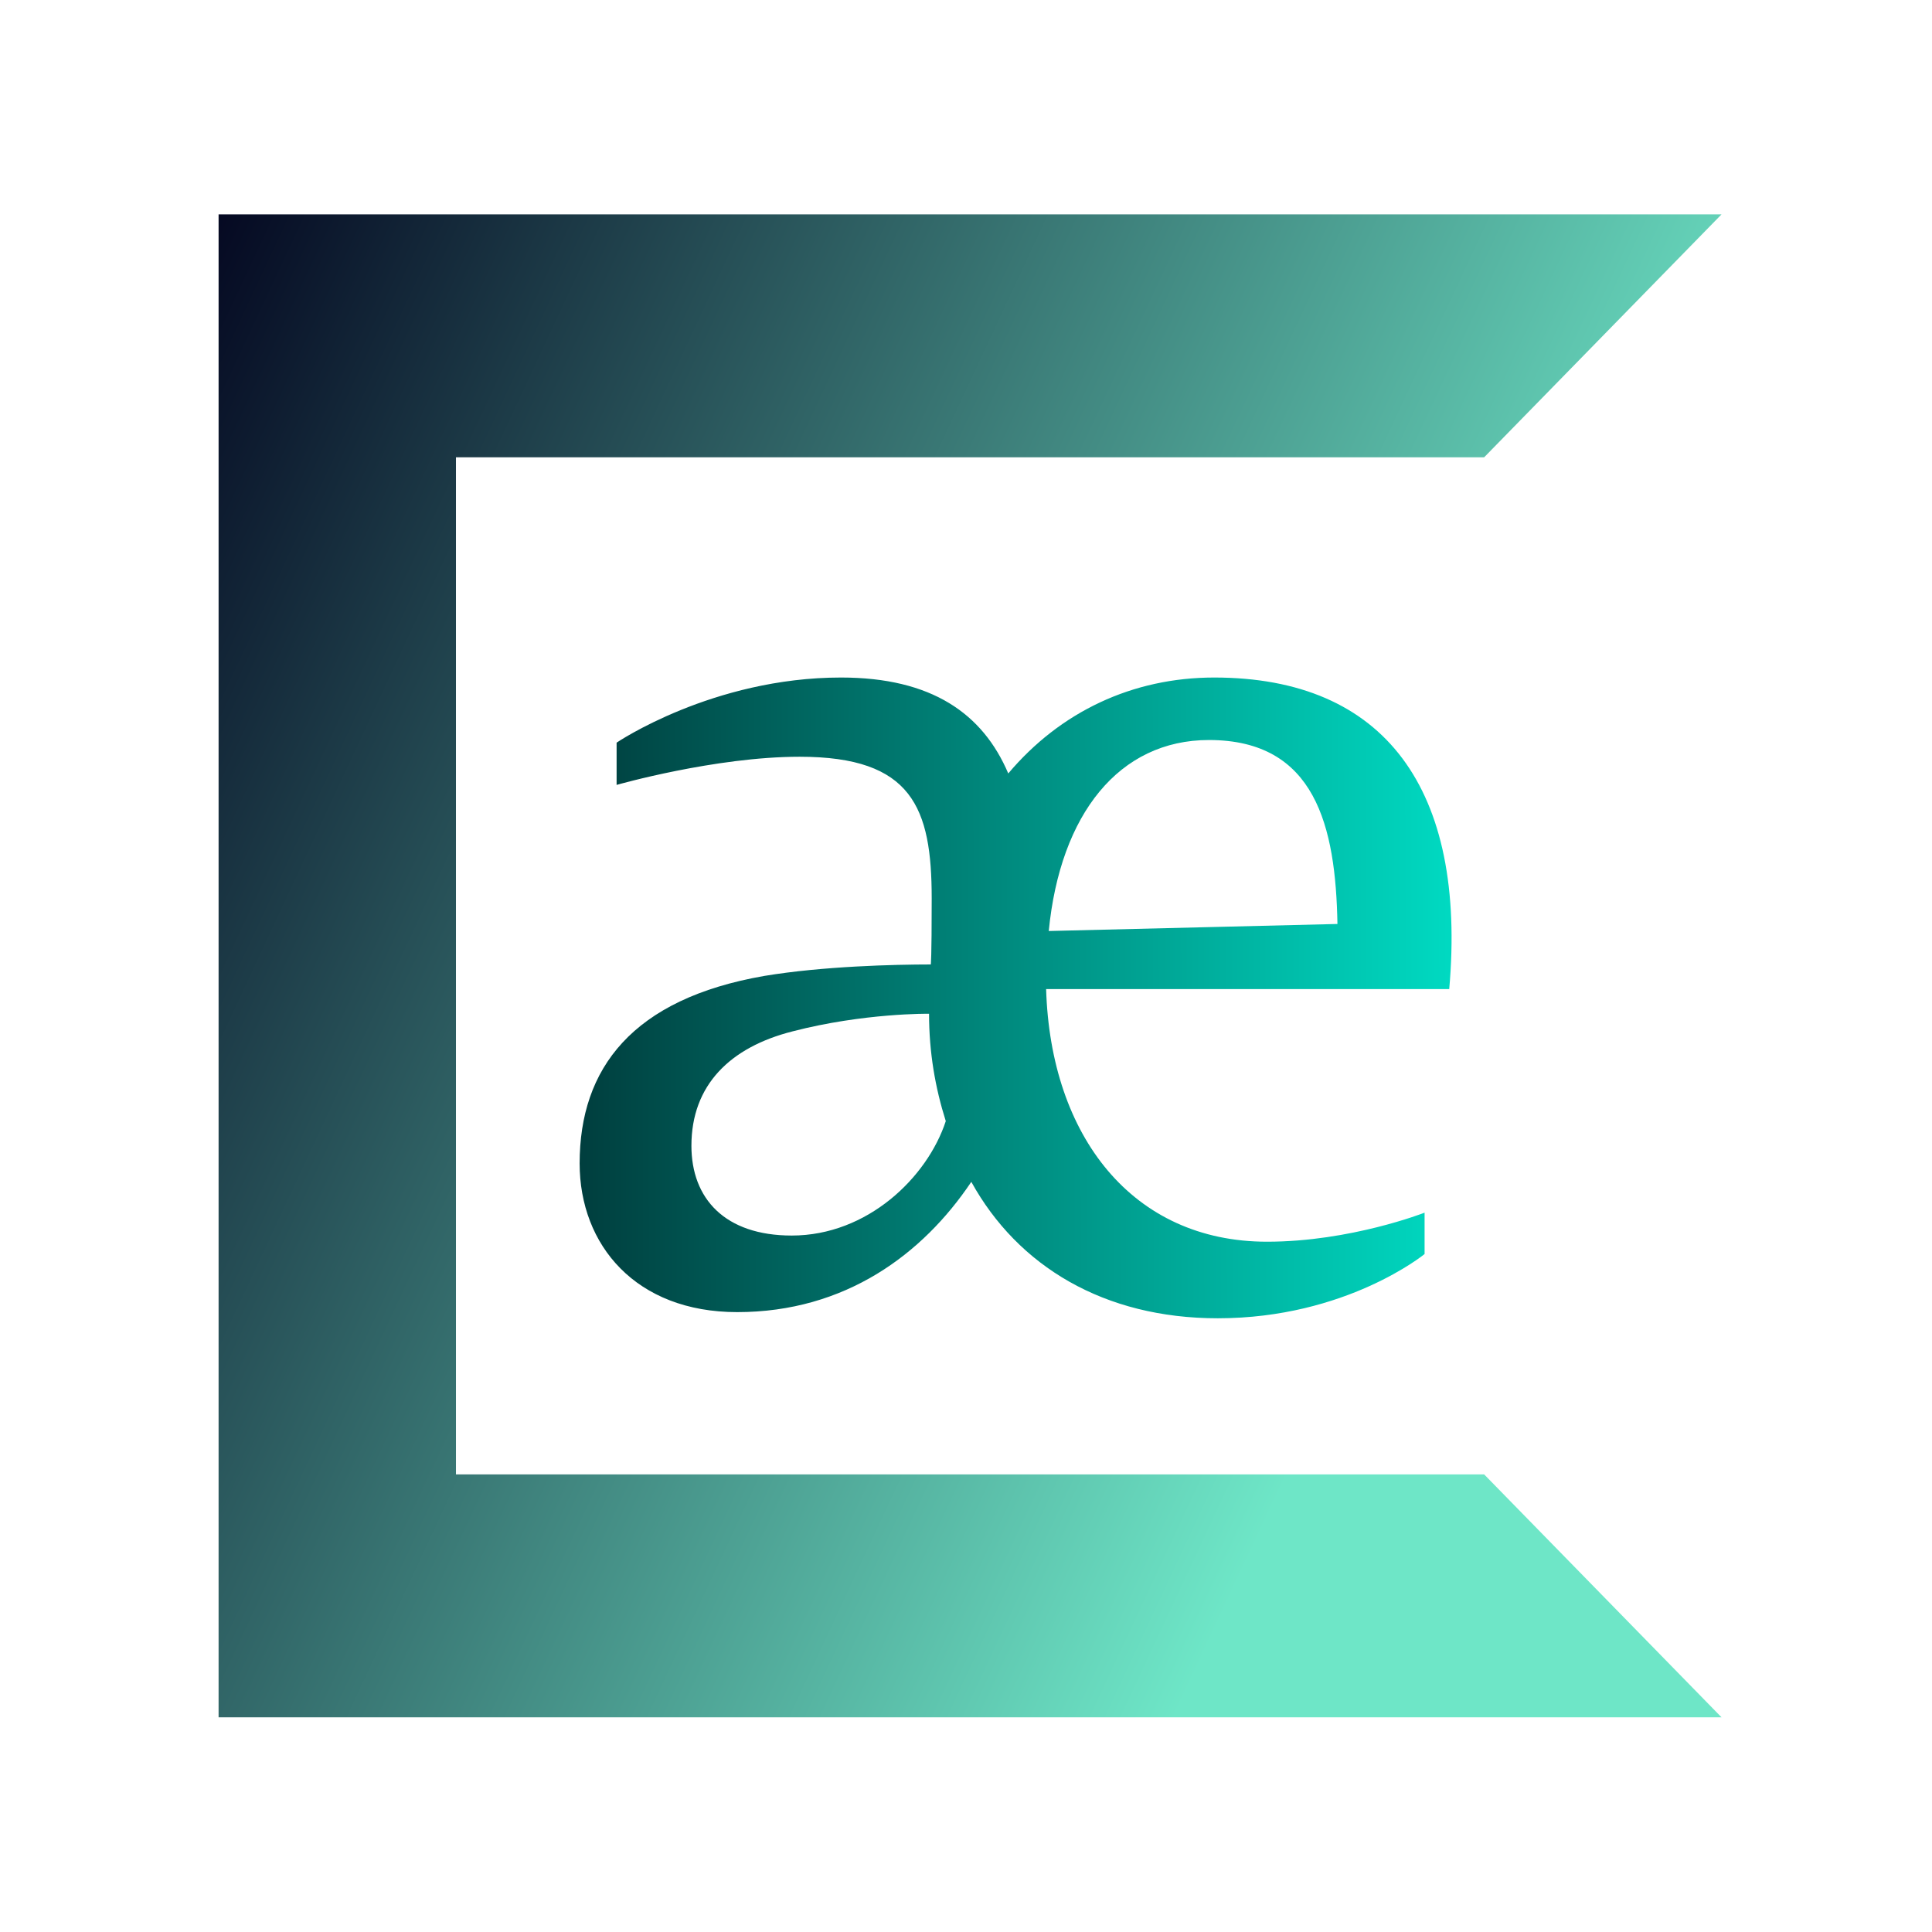
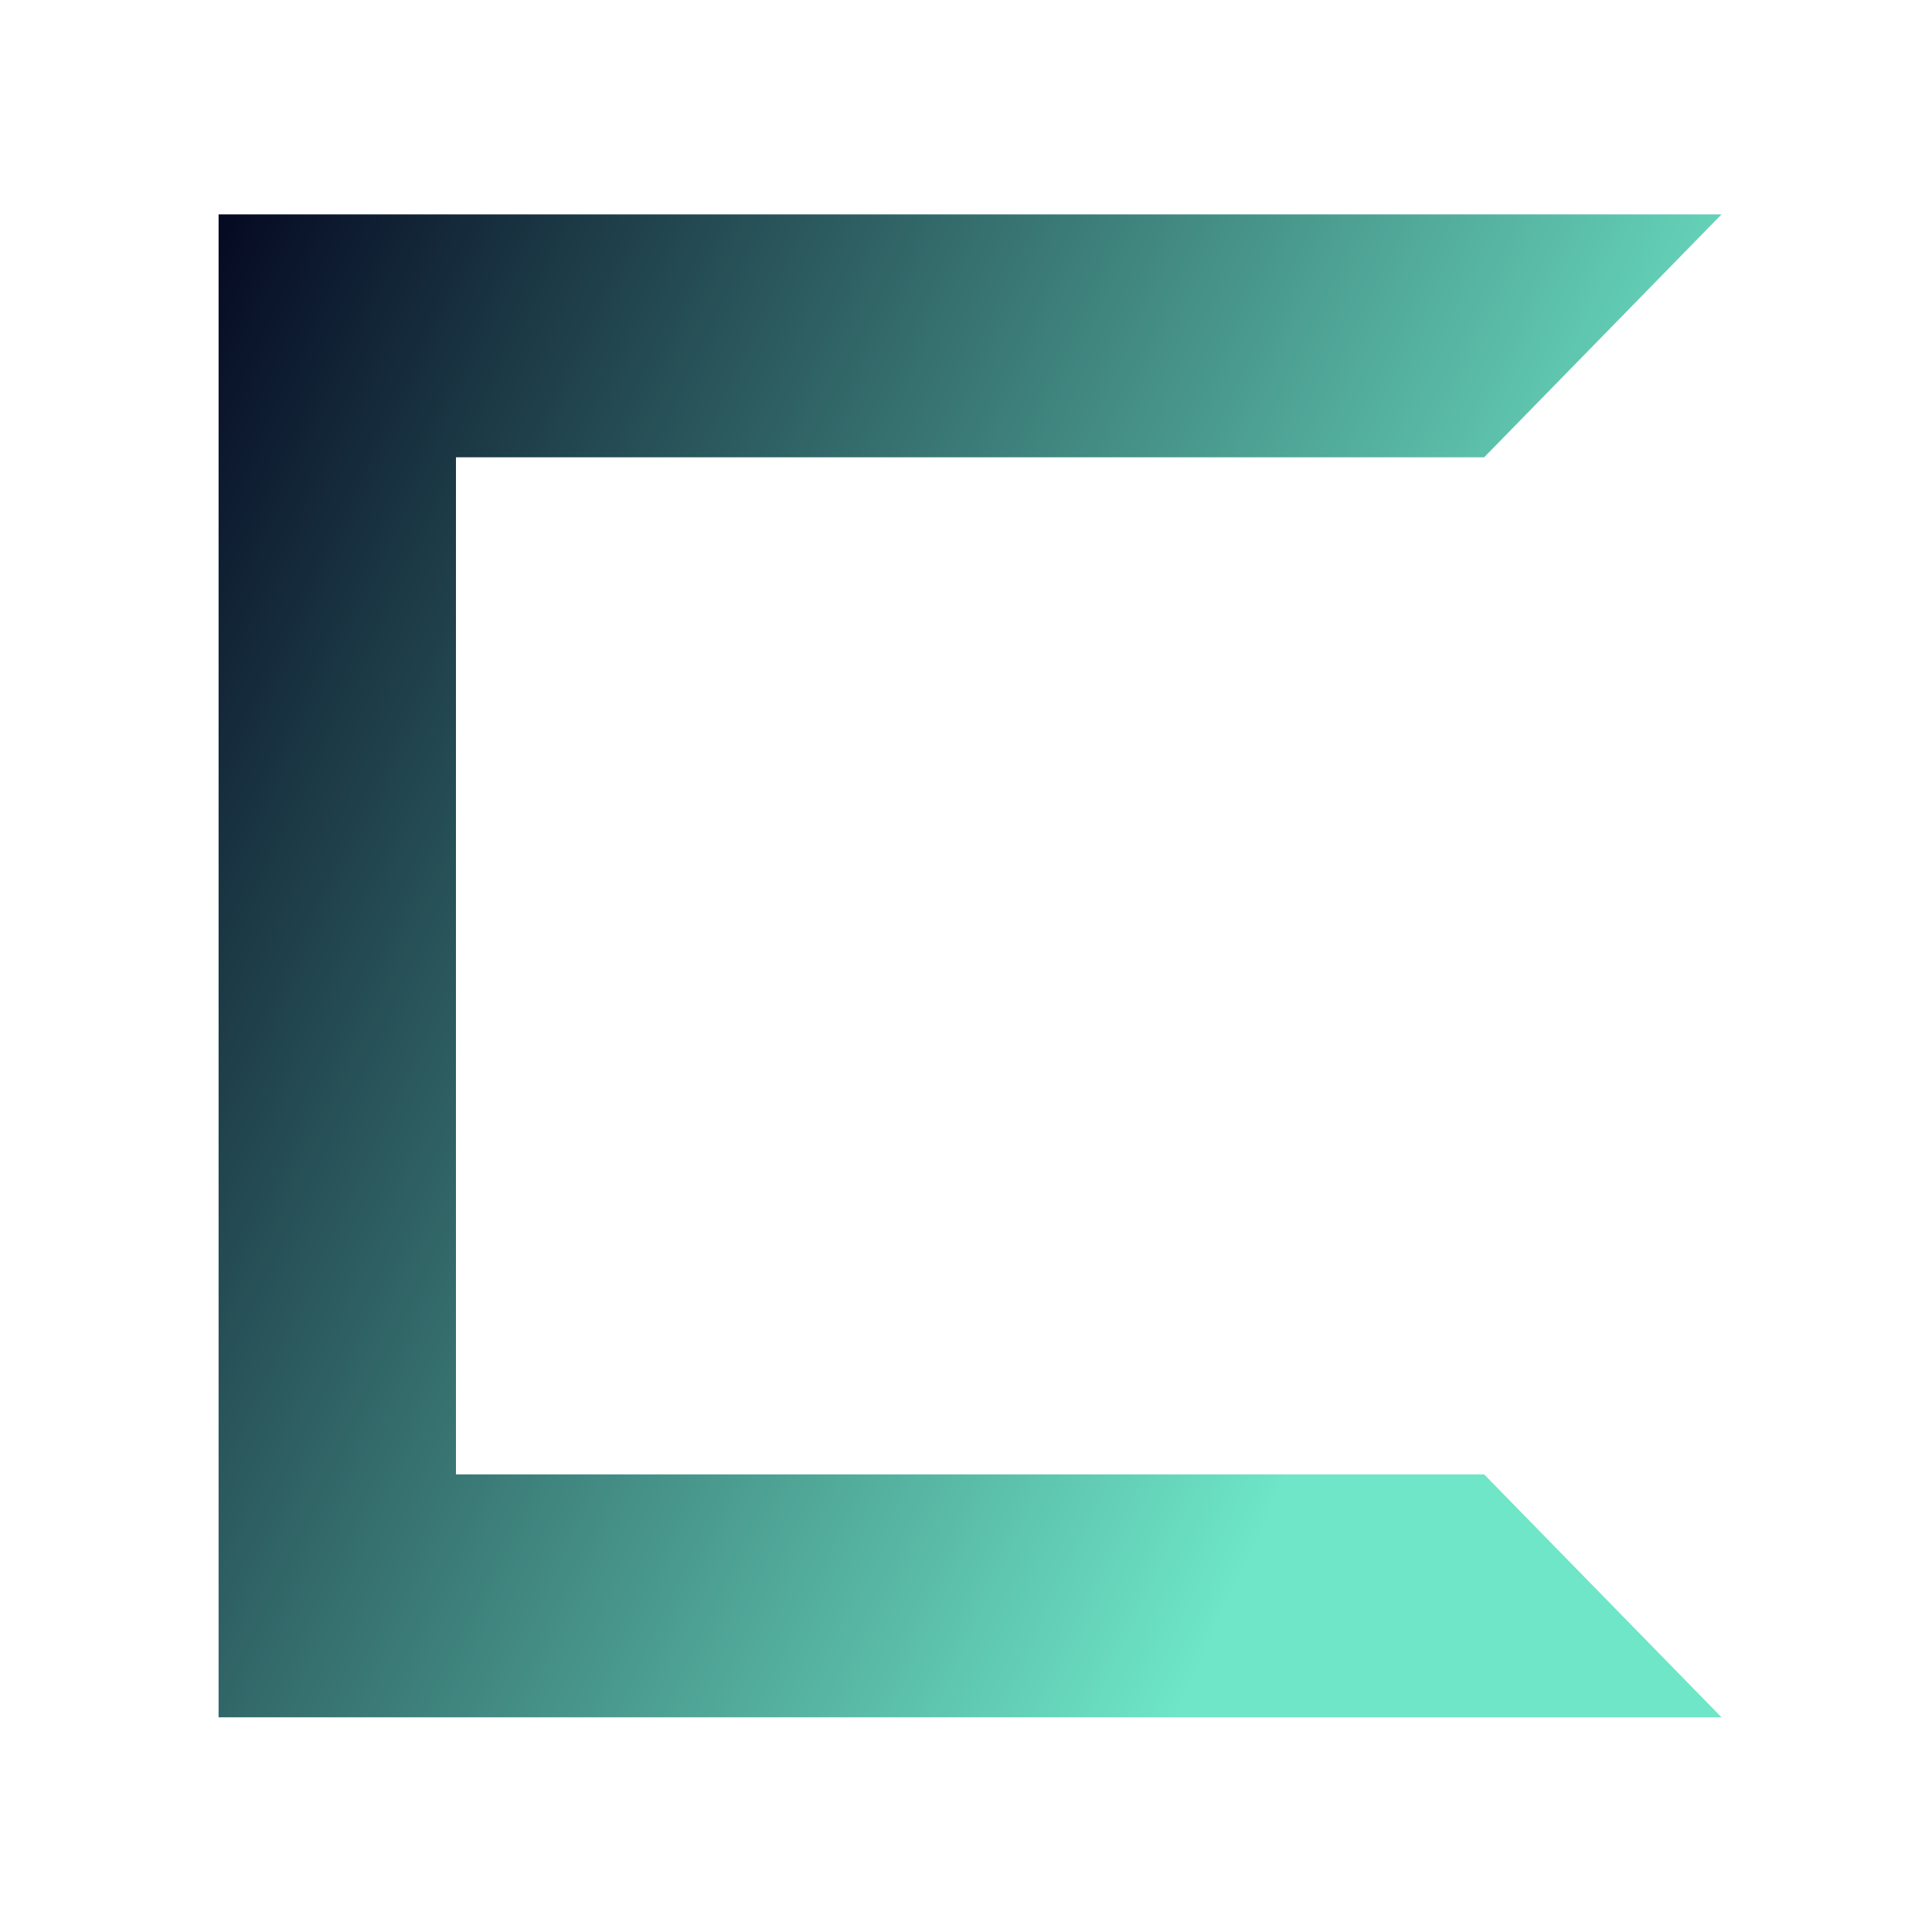
<svg xmlns="http://www.w3.org/2000/svg" xmlns:ns1="http://sodipodi.sourceforge.net/DTD/sodipodi-0.dtd" xmlns:ns2="http://www.inkscape.org/namespaces/inkscape" xmlns:xlink="http://www.w3.org/1999/xlink" data-v-fde0c5aa="" viewBox="0 0 300 300" class="iconLeftSlogan" version="1.1" id="svg5" ns1:docname="Logo White Background.svg" ns2:version="1.3.2 (091e20e, 2023-11-25)">
  <rect style="opacity:0;fill:#ffffff;fill-opacity:1" id="rect1" width="300" height="300" x="0" y="0" ns2:label="rect1" />
  <g data-v-fde0c5aa="" id="9c54a40e-20f5-462e-9213-7a7a7ff5bffe" stroke="none" fill="url(#8c90cea9-3863-4002-919f-0d45ea561fcc)" transform="matrix(7.293,0,0,7.293,33.942,33.288)" style="fill:url(#linearGradient215)">
    <path d="M 32,0 H 0 V 32 H 32 L 26.946,26.828 H 5.054 V 5.172 h 21.892 z" id="path4" style="fill:url(#linearGradient214)" />
  </g>
  <defs data-v-fde0c5aa="" id="defs1">
    <linearGradient id="linearGradient217" ns2:collect="always">
      <stop style="stop-color:#003d3d;stop-opacity:1;" offset="0" id="stop217" />
      <stop style="stop-color:#00f2d6;stop-opacity:1;" offset="0.825" id="stop218" />
    </linearGradient>
    <linearGradient data-v-fde0c5aa="" gradientTransform="rotate(25)" id="linearGradient216" x1="0" y1="0" x2="1" y2="0" gradientUnits="objectBoundingBox" spreadMethod="pad">
      <stop data-v-fde0c5aa="" offset="0.357" stop-color="#050922" stop-opacity="1" id="stop211" style="stop-color:#204248;stop-opacity:1;" />
      <stop data-v-fde0c5aa="" offset="0.821" stop-color="#6EE6C7" stop-opacity="1" id="stop212" style="stop-color:#959595;stop-opacity:1;" />
    </linearGradient>
    <linearGradient data-v-fde0c5aa="" gradientTransform="rotate(25)" id="linearGradient4" x1="0" y1="0" x2="1" y2="0" gradientUnits="objectBoundingBox" spreadMethod="pad">
      <stop data-v-fde0c5aa="" offset="0" stop-color="#050922" stop-opacity="1" id="stop1" />
      <stop data-v-fde0c5aa="" offset="0.97" stop-color="#6EE6C7" stop-opacity="1" id="stop4" />
    </linearGradient>
    <linearGradient data-v-fde0c5aa="" gradientTransform="rotate(25)" id="linearGradient210" x1="0" y1="0" x2="1" y2="0" gradientUnits="objectBoundingBox" spreadMethod="pad">
      <stop data-v-fde0c5aa="" offset="0%" stop-color="#050922" stop-opacity="1" id="stop209" />
      <stop data-v-fde0c5aa="" offset="1" stop-color="#6EE6C7" stop-opacity="1" id="stop210" style="stop-color:#7ce9cd;stop-opacity:1;" />
    </linearGradient>
    <linearGradient data-v-fde0c5aa="" gradientTransform="rotate(25)" id="linearGradient208" x1="0" y1="0" x2="1" y2="0" gradientUnits="objectBoundingBox" spreadMethod="pad">
      <stop data-v-fde0c5aa="" offset="0%" stop-color="#050922" stop-opacity="1" id="stop207" />
      <stop data-v-fde0c5aa="" offset="1" stop-color="#6EE6C7" stop-opacity="1" id="stop208" style="stop-color:#74e7c9;stop-opacity:1;" />
    </linearGradient>
    <linearGradient data-v-fde0c5aa="" gradientTransform="rotate(25)" id="linearGradient206" x1="0" y1="0" x2="1" y2="0" gradientUnits="objectBoundingBox" spreadMethod="pad">
      <stop data-v-fde0c5aa="" offset="0%" stop-color="#050922" stop-opacity="1" id="stop205" />
      <stop data-v-fde0c5aa="" offset="1" stop-color="#6EE6C7" stop-opacity="1" id="stop206" style="stop-color:#6fe6c8;stop-opacity:1;" />
    </linearGradient>
    <linearGradient data-v-fde0c5aa="" gradientTransform="rotate(25)" id="linearGradient204" x1="0" y1="0" x2="1" y2="0" gradientUnits="objectBoundingBox" spreadMethod="pad">
      <stop data-v-fde0c5aa="" offset="0%" stop-color="#050922" stop-opacity="1" id="stop203" />
      <stop data-v-fde0c5aa="" offset="1" stop-color="#6EE6C7" stop-opacity="1" id="stop204" style="stop-color:#74e7c9;stop-opacity:1;" />
    </linearGradient>
    <linearGradient data-v-fde0c5aa="" gradientTransform="rotate(25)" id="linearGradient202" x1="0" y1="0" x2="1" y2="0" gradientUnits="objectBoundingBox" spreadMethod="pad">
      <stop data-v-fde0c5aa="" offset="0%" stop-color="#050922" stop-opacity="1" id="stop201" />
      <stop data-v-fde0c5aa="" offset="1" stop-color="#6EE6C7" stop-opacity="1" id="stop202" style="stop-color:#6fe6c8;stop-opacity:1;" />
    </linearGradient>
    <linearGradient data-v-fde0c5aa="" gradientTransform="rotate(25)" id="linearGradient200" x1="0" y1="0" x2="1" y2="0" gradientUnits="objectBoundingBox" spreadMethod="pad">
      <stop data-v-fde0c5aa="" offset="0%" stop-color="#050922" stop-opacity="1" id="stop199" />
      <stop data-v-fde0c5aa="" offset="1" stop-color="#6EE6C7" stop-opacity="1" id="stop200" style="stop-color:#74e7c9;stop-opacity:1;" />
    </linearGradient>
    <linearGradient data-v-fde0c5aa="" gradientTransform="rotate(25)" id="linearGradient198" x1="0" y1="0" x2="1" y2="0" gradientUnits="objectBoundingBox" spreadMethod="pad">
      <stop data-v-fde0c5aa="" offset="0%" stop-color="#050922" stop-opacity="1" id="stop197" />
      <stop data-v-fde0c5aa="" offset="1" stop-color="#6EE6C7" stop-opacity="1" id="stop198" style="stop-color:#6fe6c8;stop-opacity:1;" />
    </linearGradient>
    <linearGradient data-v-fde0c5aa="" gradientTransform="rotate(25)" id="linearGradient196" x1="0" y1="0" x2="1" y2="0" gradientUnits="objectBoundingBox" spreadMethod="pad">
      <stop data-v-fde0c5aa="" offset="0%" stop-color="#050922" stop-opacity="1" id="stop195" />
      <stop data-v-fde0c5aa="" offset="1" stop-color="#6EE6C7" stop-opacity="1" id="stop196" style="stop-color:#74e7c9;stop-opacity:1;" />
    </linearGradient>
    <linearGradient data-v-fde0c5aa="" gradientTransform="rotate(25)" id="linearGradient194" x1="0" y1="0" x2="1" y2="0" gradientUnits="objectBoundingBox" spreadMethod="pad">
      <stop data-v-fde0c5aa="" offset="0%" stop-color="#050922" stop-opacity="1" id="stop193" />
      <stop data-v-fde0c5aa="" offset="1" stop-color="#6EE6C7" stop-opacity="1" id="stop194" style="stop-color:#6fe6c8;stop-opacity:1;" />
    </linearGradient>
    <linearGradient data-v-fde0c5aa="" gradientTransform="rotate(25)" id="linearGradient192" x1="0" y1="0" x2="1" y2="0" gradientUnits="objectBoundingBox" spreadMethod="pad">
      <stop data-v-fde0c5aa="" offset="0%" stop-color="#050922" stop-opacity="1" id="stop191" />
      <stop data-v-fde0c5aa="" offset="1" stop-color="#6EE6C7" stop-opacity="1" id="stop192" style="stop-color:#74e7c9;stop-opacity:1;" />
    </linearGradient>
    <linearGradient data-v-fde0c5aa="" gradientTransform="rotate(25)" id="linearGradient190" x1="0" y1="0" x2="1" y2="0" gradientUnits="objectBoundingBox" spreadMethod="pad">
      <stop data-v-fde0c5aa="" offset="0%" stop-color="#050922" stop-opacity="1" id="stop189" />
      <stop data-v-fde0c5aa="" offset="1" stop-color="#6EE6C7" stop-opacity="1" id="stop190" style="stop-color:#6fe6c8;stop-opacity:1;" />
    </linearGradient>
    <linearGradient data-v-fde0c5aa="" gradientTransform="rotate(25)" id="linearGradient188" x1="0" y1="0" x2="1" y2="0" gradientUnits="objectBoundingBox" spreadMethod="pad">
      <stop data-v-fde0c5aa="" offset="0%" stop-color="#050922" stop-opacity="1" id="stop187" />
      <stop data-v-fde0c5aa="" offset="1" stop-color="#6EE6C7" stop-opacity="1" id="stop188" style="stop-color:#74e7c9;stop-opacity:1;" />
    </linearGradient>
    <linearGradient data-v-fde0c5aa="" gradientTransform="rotate(25)" id="linearGradient186" x1="0" y1="0" x2="1" y2="0" gradientUnits="objectBoundingBox" spreadMethod="pad">
      <stop data-v-fde0c5aa="" offset="0%" stop-color="#050922" stop-opacity="1" id="stop185" />
      <stop data-v-fde0c5aa="" offset="1" stop-color="#6EE6C7" stop-opacity="1" id="stop186" style="stop-color:#6fe6c8;stop-opacity:1;" />
    </linearGradient>
    <linearGradient data-v-fde0c5aa="" gradientTransform="rotate(25)" id="linearGradient184" x1="0" y1="0" x2="1" y2="0" gradientUnits="objectBoundingBox" spreadMethod="pad">
      <stop data-v-fde0c5aa="" offset="0%" stop-color="#050922" stop-opacity="1" id="stop183" />
      <stop data-v-fde0c5aa="" offset="1" stop-color="#6EE6C7" stop-opacity="1" id="stop184" style="stop-color:#72e7c9;stop-opacity:1;" />
    </linearGradient>
    <linearGradient data-v-fde0c5aa="" gradientTransform="rotate(25)" id="linearGradient182" x1="0" y1="0" x2="1" y2="0" gradientUnits="objectBoundingBox" spreadMethod="pad">
      <stop data-v-fde0c5aa="" offset="0%" stop-color="#050922" stop-opacity="1" id="stop181" />
      <stop data-v-fde0c5aa="" offset="1" stop-color="#6EE6C7" stop-opacity="1" id="stop182" style="stop-color:#72e7c9;stop-opacity:1;" />
    </linearGradient>
    <linearGradient data-v-fde0c5aa="" gradientTransform="rotate(25)" id="linearGradient180" x1="0" y1="0" x2="1" y2="0" gradientUnits="objectBoundingBox" spreadMethod="pad">
      <stop data-v-fde0c5aa="" offset="0%" stop-color="#050922" stop-opacity="1" id="stop179" />
      <stop data-v-fde0c5aa="" offset="1" stop-color="#6EE6C7" stop-opacity="1" id="stop180" style="stop-color:#72e7c9;stop-opacity:1;" />
    </linearGradient>
    <linearGradient data-v-fde0c5aa="" gradientTransform="rotate(25)" id="linearGradient178" x1="0" y1="0" x2="1" y2="0" gradientUnits="objectBoundingBox" spreadMethod="pad">
      <stop data-v-fde0c5aa="" offset="0%" stop-color="#050922" stop-opacity="1" id="stop177" />
      <stop data-v-fde0c5aa="" offset="1" stop-color="#6EE6C7" stop-opacity="1" id="stop178" style="stop-color:#72e7c9;stop-opacity:1;" />
    </linearGradient>
    <linearGradient data-v-fde0c5aa="" gradientTransform="rotate(25)" id="linearGradient176" x1="0" y1="0" x2="1" y2="0" gradientUnits="objectBoundingBox" spreadMethod="pad">
      <stop data-v-fde0c5aa="" offset="0%" stop-color="#050922" stop-opacity="1" id="stop175" />
      <stop data-v-fde0c5aa="" offset="1" stop-color="#6EE6C7" stop-opacity="1" id="stop176" style="stop-color:#72e7c9;stop-opacity:1;" />
    </linearGradient>
    <linearGradient data-v-fde0c5aa="" gradientTransform="rotate(25)" id="linearGradient174" x1="0" y1="0" x2="1" y2="0" gradientUnits="objectBoundingBox" spreadMethod="pad">
      <stop data-v-fde0c5aa="" offset="0%" stop-color="#050922" stop-opacity="1" id="stop173" />
      <stop data-v-fde0c5aa="" offset="1" stop-color="#6EE6C7" stop-opacity="1" id="stop174" style="stop-color:#72e7c9;stop-opacity:1;" />
    </linearGradient>
    <linearGradient data-v-fde0c5aa="" gradientTransform="rotate(25)" id="linearGradient172" x1="0" y1="0" x2="1" y2="0" gradientUnits="objectBoundingBox" spreadMethod="pad">
      <stop data-v-fde0c5aa="" offset="0%" stop-color="#050922" stop-opacity="1" id="stop171" />
      <stop data-v-fde0c5aa="" offset="1" stop-color="#6EE6C7" stop-opacity="1" id="stop172" style="stop-color:#72e7c9;stop-opacity:1;" />
    </linearGradient>
    <linearGradient data-v-fde0c5aa="" gradientTransform="rotate(25)" id="linearGradient170" x1="0" y1="0" x2="1" y2="0" gradientUnits="objectBoundingBox" spreadMethod="pad">
      <stop data-v-fde0c5aa="" offset="0%" stop-color="#050922" stop-opacity="1" id="stop169" />
      <stop data-v-fde0c5aa="" offset="1" stop-color="#6EE6C7" stop-opacity="1" id="stop170" style="stop-color:#72e7c9;stop-opacity:1;" />
    </linearGradient>
    <linearGradient data-v-fde0c5aa="" gradientTransform="rotate(25)" id="linearGradient168" x1="0" y1="0" x2="1" y2="0" gradientUnits="objectBoundingBox" spreadMethod="pad">
      <stop data-v-fde0c5aa="" offset="0%" stop-color="#050922" stop-opacity="1" id="stop167" />
      <stop data-v-fde0c5aa="" offset="1" stop-color="#6EE6C7" stop-opacity="1" id="stop168" style="stop-color:#72e7c9;stop-opacity:1;" />
    </linearGradient>
    <linearGradient data-v-fde0c5aa="" gradientTransform="rotate(25)" id="linearGradient166" x1="0" y1="0" x2="1" y2="0" gradientUnits="objectBoundingBox" spreadMethod="pad">
      <stop data-v-fde0c5aa="" offset="0%" stop-color="#050922" stop-opacity="1" id="stop165" />
      <stop data-v-fde0c5aa="" offset="1" stop-color="#6EE6C7" stop-opacity="1" id="stop166" style="stop-color:#72e7c9;stop-opacity:1;" />
    </linearGradient>
    <linearGradient data-v-fde0c5aa="" gradientTransform="rotate(25)" id="linearGradient164" x1="0" y1="0" x2="1" y2="0" gradientUnits="objectBoundingBox" spreadMethod="pad">
      <stop data-v-fde0c5aa="" offset="0%" stop-color="#050922" stop-opacity="1" id="stop163" />
      <stop data-v-fde0c5aa="" offset="1" stop-color="#6EE6C7" stop-opacity="1" id="stop164" style="stop-color:#72e7c9;stop-opacity:1;" />
    </linearGradient>
    <linearGradient data-v-fde0c5aa="" gradientTransform="rotate(25)" id="linearGradient162" x1="0" y1="0" x2="1" y2="0" gradientUnits="objectBoundingBox" spreadMethod="pad">
      <stop data-v-fde0c5aa="" offset="0%" stop-color="#050922" stop-opacity="1" id="stop161" />
      <stop data-v-fde0c5aa="" offset="1" stop-color="#6EE6C7" stop-opacity="1" id="stop162" style="stop-color:#72e7c9;stop-opacity:1;" />
    </linearGradient>
    <linearGradient data-v-fde0c5aa="" gradientTransform="rotate(25)" id="linearGradient160" x1="0" y1="0" x2="1" y2="0" gradientUnits="objectBoundingBox" spreadMethod="pad">
      <stop data-v-fde0c5aa="" offset="0%" stop-color="#050922" stop-opacity="1" id="stop159" />
      <stop data-v-fde0c5aa="" offset="1" stop-color="#6EE6C7" stop-opacity="1" id="stop160" style="stop-color:#72e7c9;stop-opacity:1;" />
    </linearGradient>
    <linearGradient data-v-fde0c5aa="" gradientTransform="rotate(25)" id="linearGradient158" x1="0" y1="0" x2="1" y2="0" gradientUnits="objectBoundingBox" spreadMethod="pad">
      <stop data-v-fde0c5aa="" offset="0%" stop-color="#050922" stop-opacity="1" id="stop157" />
      <stop data-v-fde0c5aa="" offset="1" stop-color="#6EE6C7" stop-opacity="1" id="stop158" style="stop-color:#72e7c9;stop-opacity:1;" />
    </linearGradient>
    <linearGradient data-v-fde0c5aa="" gradientTransform="rotate(25)" id="linearGradient156" x1="0" y1="0" x2="1" y2="0" gradientUnits="objectBoundingBox" spreadMethod="pad">
      <stop data-v-fde0c5aa="" offset="0%" stop-color="#050922" stop-opacity="1" id="stop155" />
      <stop data-v-fde0c5aa="" offset="1" stop-color="#6EE6C7" stop-opacity="1" id="stop156" style="stop-color:#72e7c9;stop-opacity:1;" />
    </linearGradient>
    <linearGradient data-v-fde0c5aa="" gradientTransform="rotate(25)" id="linearGradient154" x1="0" y1="0" x2="1" y2="0" gradientUnits="objectBoundingBox" spreadMethod="pad">
      <stop data-v-fde0c5aa="" offset="0%" stop-color="#050922" stop-opacity="1" id="stop153" />
      <stop data-v-fde0c5aa="" offset="1" stop-color="#6EE6C7" stop-opacity="1" id="stop154" style="stop-color:#72e7c9;stop-opacity:1;" />
    </linearGradient>
    <linearGradient data-v-fde0c5aa="" gradientTransform="rotate(25)" id="linearGradient152" x1="0" y1="0" x2="1" y2="0" gradientUnits="objectBoundingBox" spreadMethod="pad">
      <stop data-v-fde0c5aa="" offset="0%" stop-color="#050922" stop-opacity="1" id="stop151" />
      <stop data-v-fde0c5aa="" offset="1" stop-color="#6EE6C7" stop-opacity="1" id="stop152" style="stop-color:#72e7c9;stop-opacity:1;" />
    </linearGradient>
    <linearGradient data-v-fde0c5aa="" gradientTransform="rotate(25)" id="linearGradient150" x1="0" y1="0" x2="1" y2="0" gradientUnits="objectBoundingBox" spreadMethod="pad">
      <stop data-v-fde0c5aa="" offset="0%" stop-color="#050922" stop-opacity="1" id="stop149" />
      <stop data-v-fde0c5aa="" offset="1" stop-color="#6EE6C7" stop-opacity="1" id="stop150" style="stop-color:#72e7c9;stop-opacity:1;" />
    </linearGradient>
    <linearGradient data-v-fde0c5aa="" gradientTransform="rotate(25)" id="linearGradient148" x1="0" y1="0" x2="1" y2="0" gradientUnits="objectBoundingBox" spreadMethod="pad">
      <stop data-v-fde0c5aa="" offset="0%" stop-color="#050922" stop-opacity="1" id="stop147" />
      <stop data-v-fde0c5aa="" offset="1" stop-color="#6EE6C7" stop-opacity="1" id="stop148" style="stop-color:#74e7c9;stop-opacity:1;" />
    </linearGradient>
    <linearGradient data-v-fde0c5aa="" gradientTransform="rotate(25)" id="linearGradient146" x1="0" y1="0" x2="1" y2="0" gradientUnits="objectBoundingBox" spreadMethod="pad">
      <stop data-v-fde0c5aa="" offset="0%" stop-color="#050922" stop-opacity="1" id="stop145" />
      <stop data-v-fde0c5aa="" offset="1" stop-color="#6EE6C7" stop-opacity="1" id="stop146" style="stop-color:#6fe6c8;stop-opacity:1;" />
    </linearGradient>
    <linearGradient data-v-fde0c5aa="" gradientTransform="rotate(25)" id="linearGradient144" x1="0" y1="0" x2="1" y2="0" gradientUnits="objectBoundingBox" spreadMethod="pad">
      <stop data-v-fde0c5aa="" offset="0%" stop-color="#050922" stop-opacity="1" id="stop143" />
      <stop data-v-fde0c5aa="" offset="1" stop-color="#6EE6C7" stop-opacity="1" id="stop144" style="stop-color:#2fdbaf;stop-opacity:1;" />
    </linearGradient>
    <linearGradient data-v-fde0c5aa="" gradientTransform="rotate(25)" id="linearGradient142" x1="0" y1="0" x2="1" y2="0" gradientUnits="objectBoundingBox" spreadMethod="pad">
      <stop data-v-fde0c5aa="" offset="0%" stop-color="#050922" stop-opacity="1" id="stop141" />
      <stop data-v-fde0c5aa="" offset="1" stop-color="#6EE6C7" stop-opacity="1" id="stop142" style="stop-color:#2fdbaf;stop-opacity:1;" />
    </linearGradient>
    <linearGradient data-v-fde0c5aa="" gradientTransform="rotate(25)" id="linearGradient140" x1="0" y1="0" x2="1" y2="0" gradientUnits="objectBoundingBox" spreadMethod="pad">
      <stop data-v-fde0c5aa="" offset="0%" stop-color="#050922" stop-opacity="1" id="stop139" />
      <stop data-v-fde0c5aa="" offset="1" stop-color="#6EE6C7" stop-opacity="1" id="stop140" style="stop-color:#2fdbaf;stop-opacity:1;" />
    </linearGradient>
    <linearGradient data-v-fde0c5aa="" gradientTransform="rotate(25)" id="linearGradient138" x1="0" y1="0" x2="1" y2="0" gradientUnits="objectBoundingBox" spreadMethod="pad">
      <stop data-v-fde0c5aa="" offset="0%" stop-color="#050922" stop-opacity="1" id="stop137" />
      <stop data-v-fde0c5aa="" offset="1" stop-color="#6EE6C7" stop-opacity="1" id="stop138" style="stop-color:#32dcb0;stop-opacity:1;" />
    </linearGradient>
    <linearGradient data-v-fde0c5aa="" gradientTransform="rotate(25)" id="linearGradient136" x1="0" y1="0" x2="1" y2="0" gradientUnits="objectBoundingBox" spreadMethod="pad">
      <stop data-v-fde0c5aa="" offset="0%" stop-color="#050922" stop-opacity="1" id="stop135" />
      <stop data-v-fde0c5aa="" offset="1" stop-color="#6EE6C7" stop-opacity="1" id="stop136" style="stop-color:#3ddeb4;stop-opacity:1;" />
    </linearGradient>
    <linearGradient data-v-fde0c5aa="" gradientTransform="rotate(25)" id="linearGradient134" x1="0" y1="0" x2="1" y2="0" gradientUnits="objectBoundingBox" spreadMethod="pad">
      <stop data-v-fde0c5aa="" offset="0%" stop-color="#050922" stop-opacity="1" id="stop133" />
      <stop data-v-fde0c5aa="" offset="1" stop-color="#6EE6C7" stop-opacity="1" id="stop134" style="stop-color:#45dfb7;stop-opacity:1;" />
    </linearGradient>
    <linearGradient data-v-fde0c5aa="" gradientTransform="rotate(25)" id="linearGradient132" x1="0" y1="0" x2="1" y2="0" gradientUnits="objectBoundingBox" spreadMethod="pad">
      <stop data-v-fde0c5aa="" offset="0%" stop-color="#050922" stop-opacity="1" id="stop131" />
      <stop data-v-fde0c5aa="" offset="1" stop-color="#6EE6C7" stop-opacity="1" id="stop132" style="stop-color:#58e2bf;stop-opacity:1;" />
    </linearGradient>
    <linearGradient data-v-fde0c5aa="" gradientTransform="rotate(25)" id="linearGradient130" x1="0" y1="0" x2="1" y2="0" gradientUnits="objectBoundingBox" spreadMethod="pad">
      <stop data-v-fde0c5aa="" offset="0%" stop-color="#050922" stop-opacity="1" id="stop129" />
      <stop data-v-fde0c5aa="" offset="1" stop-color="#6EE6C7" stop-opacity="1" id="stop130" style="stop-color:#5ee3c1;stop-opacity:1;" />
    </linearGradient>
    <linearGradient data-v-fde0c5aa="" gradientTransform="rotate(25)" id="linearGradient128" x1="0" y1="0" x2="1" y2="0" gradientUnits="objectBoundingBox" spreadMethod="pad">
      <stop data-v-fde0c5aa="" offset="0%" stop-color="#050922" stop-opacity="1" id="stop127" />
      <stop data-v-fde0c5aa="" offset="1" stop-color="#6EE6C7" stop-opacity="1" id="stop128" style="stop-color:#4ae0b9;stop-opacity:1;" />
    </linearGradient>
    <linearGradient data-v-fde0c5aa="" gradientTransform="rotate(25)" id="linearGradient126" x1="0" y1="0" x2="1" y2="0" gradientUnits="objectBoundingBox" spreadMethod="pad">
      <stop data-v-fde0c5aa="" offset="0%" stop-color="#050922" stop-opacity="1" id="stop125" />
      <stop data-v-fde0c5aa="" offset="1" stop-color="#6EE6C7" stop-opacity="1" id="stop126" style="stop-color:#4ae0b9;stop-opacity:1;" />
    </linearGradient>
    <linearGradient data-v-fde0c5aa="" gradientTransform="rotate(25)" id="linearGradient124" x1="0" y1="0" x2="1" y2="0" gradientUnits="objectBoundingBox" spreadMethod="pad">
      <stop data-v-fde0c5aa="" offset="0%" stop-color="#050922" stop-opacity="1" id="stop123" />
      <stop data-v-fde0c5aa="" offset="1" stop-color="#6EE6C7" stop-opacity="1" id="stop124" style="stop-color:#4de0ba;stop-opacity:1;" />
    </linearGradient>
    <linearGradient data-v-fde0c5aa="" gradientTransform="rotate(25)" id="linearGradient122" x1="0" y1="0" x2="1" y2="0" gradientUnits="objectBoundingBox" spreadMethod="pad">
      <stop data-v-fde0c5aa="" offset="0%" stop-color="#050922" stop-opacity="1" id="stop121" />
      <stop data-v-fde0c5aa="" offset="1" stop-color="#6EE6C7" stop-opacity="1" id="stop122" style="stop-color:#50e1bb;stop-opacity:1;" />
    </linearGradient>
    <linearGradient data-v-fde0c5aa="" gradientTransform="rotate(25)" id="linearGradient120" x1="0" y1="0" x2="1" y2="0" gradientUnits="objectBoundingBox" spreadMethod="pad">
      <stop data-v-fde0c5aa="" offset="0%" stop-color="#050922" stop-opacity="1" id="stop119" />
      <stop data-v-fde0c5aa="" offset="1" stop-color="#6EE6C7" stop-opacity="1" id="stop120" style="stop-color:#50e1bb;stop-opacity:1;" />
    </linearGradient>
    <linearGradient data-v-fde0c5aa="" gradientTransform="rotate(25)" id="linearGradient118" x1="0" y1="0" x2="1" y2="0" gradientUnits="objectBoundingBox" spreadMethod="pad">
      <stop data-v-fde0c5aa="" offset="0%" stop-color="#050922" stop-opacity="1" id="stop117" />
      <stop data-v-fde0c5aa="" offset="1" stop-color="#6EE6C7" stop-opacity="1" id="stop118" style="stop-color:#53e1bc;stop-opacity:1;" />
    </linearGradient>
    <linearGradient data-v-fde0c5aa="" gradientTransform="rotate(25)" id="linearGradient116" x1="0" y1="0" x2="1" y2="0" gradientUnits="objectBoundingBox" spreadMethod="pad">
      <stop data-v-fde0c5aa="" offset="0%" stop-color="#050922" stop-opacity="1" id="stop115" />
      <stop data-v-fde0c5aa="" offset="1" stop-color="#6EE6C7" stop-opacity="1" id="stop116" style="stop-color:#55e2bd;stop-opacity:1;" />
    </linearGradient>
    <linearGradient data-v-fde0c5aa="" gradientTransform="rotate(25)" id="linearGradient114" x1="0" y1="0" x2="1" y2="0" gradientUnits="objectBoundingBox" spreadMethod="pad">
      <stop data-v-fde0c5aa="" offset="0%" stop-color="#050922" stop-opacity="1" id="stop113" />
      <stop data-v-fde0c5aa="" offset="1" stop-color="#6EE6C7" stop-opacity="1" id="stop114" style="stop-color:#58e2bf;stop-opacity:1;" />
    </linearGradient>
    <linearGradient data-v-fde0c5aa="" gradientTransform="rotate(25)" id="linearGradient112" x1="0" y1="0" x2="1" y2="0" gradientUnits="objectBoundingBox" spreadMethod="pad">
      <stop data-v-fde0c5aa="" offset="0%" stop-color="#050922" stop-opacity="1" id="stop111" />
      <stop data-v-fde0c5aa="" offset="1" stop-color="#6EE6C7" stop-opacity="1" id="stop112" style="stop-color:#5be3c0;stop-opacity:1;" />
    </linearGradient>
    <linearGradient data-v-fde0c5aa="" gradientTransform="rotate(25)" id="linearGradient110" x1="0" y1="0" x2="1" y2="0" gradientUnits="objectBoundingBox" spreadMethod="pad">
      <stop data-v-fde0c5aa="" offset="0%" stop-color="#050922" stop-opacity="1" id="stop109" />
      <stop data-v-fde0c5aa="" offset="1" stop-color="#6EE6C7" stop-opacity="1" id="stop110" style="stop-color:#5ee3c1;stop-opacity:1;" />
    </linearGradient>
    <linearGradient data-v-fde0c5aa="" gradientTransform="rotate(25)" id="linearGradient108" x1="0" y1="0" x2="1" y2="0" gradientUnits="objectBoundingBox" spreadMethod="pad">
      <stop data-v-fde0c5aa="" offset="0%" stop-color="#050922" stop-opacity="1" id="stop107" />
      <stop data-v-fde0c5aa="" offset="1" stop-color="#6EE6C7" stop-opacity="1" id="stop108" style="stop-color:#63e4c3;stop-opacity:1;" />
    </linearGradient>
    <linearGradient data-v-fde0c5aa="" gradientTransform="rotate(25)" id="linearGradient106" x1="0" y1="0" x2="1" y2="0" gradientUnits="objectBoundingBox" spreadMethod="pad">
      <stop data-v-fde0c5aa="" offset="0%" stop-color="#050922" stop-opacity="1" id="stop105" />
      <stop data-v-fde0c5aa="" offset="1" stop-color="#6EE6C7" stop-opacity="1" id="stop106" style="stop-color:#69e5c5;stop-opacity:1;" />
    </linearGradient>
    <linearGradient data-v-fde0c5aa="" gradientTransform="rotate(25)" id="linearGradient104" x1="0" y1="0" x2="1" y2="0" gradientUnits="objectBoundingBox" spreadMethod="pad">
      <stop data-v-fde0c5aa="" offset="0%" stop-color="#050922" stop-opacity="1" id="stop103" />
      <stop data-v-fde0c5aa="" offset="1" stop-color="#6EE6C7" stop-opacity="1" id="stop104" style="stop-color:#69e5c5;stop-opacity:1;" />
    </linearGradient>
    <linearGradient data-v-fde0c5aa="" gradientTransform="rotate(25)" id="linearGradient102" x1="0" y1="0" x2="1" y2="0" gradientUnits="objectBoundingBox" spreadMethod="pad">
      <stop data-v-fde0c5aa="" offset="0%" stop-color="#050922" stop-opacity="1" id="stop101" />
      <stop data-v-fde0c5aa="" offset="1" stop-color="#6EE6C7" stop-opacity="1" id="stop102" style="stop-color:#6be6c6;stop-opacity:1;" />
    </linearGradient>
    <linearGradient data-v-fde0c5aa="" gradientTransform="rotate(25)" id="linearGradient100" x1="0" y1="0" x2="1" y2="0" gradientUnits="objectBoundingBox" spreadMethod="pad">
      <stop data-v-fde0c5aa="" offset="0%" stop-color="#050922" stop-opacity="1" id="stop99" />
      <stop data-v-fde0c5aa="" offset="0.817" stop-color="#6EE6C7" stop-opacity="1" id="stop100" />
    </linearGradient>
    <linearGradient data-v-fde0c5aa="" gradientTransform="rotate(25)" id="linearGradient98" x1="0" y1="0" x2="1" y2="0" gradientUnits="objectBoundingBox" spreadMethod="pad">
      <stop data-v-fde0c5aa="" offset="0%" stop-color="#050922" stop-opacity="1" id="stop97" />
      <stop data-v-fde0c5aa="" offset="0.817" stop-color="#6EE6C7" stop-opacity="1" id="stop98" />
    </linearGradient>
    <linearGradient data-v-fde0c5aa="" gradientTransform="rotate(25)" id="linearGradient96" x1="0" y1="0" x2="1" y2="0" gradientUnits="objectBoundingBox" spreadMethod="pad">
      <stop data-v-fde0c5aa="" offset="0%" stop-color="#050922" stop-opacity="1" id="stop95" />
      <stop data-v-fde0c5aa="" offset="0.814" stop-color="#6EE6C7" stop-opacity="1" id="stop96" />
    </linearGradient>
    <linearGradient data-v-fde0c5aa="" gradientTransform="rotate(25)" id="linearGradient94" x1="0" y1="0" x2="1" y2="0" gradientUnits="objectBoundingBox" spreadMethod="pad">
      <stop data-v-fde0c5aa="" offset="0%" stop-color="#050922" stop-opacity="1" id="stop93" />
      <stop data-v-fde0c5aa="" offset="0.81" stop-color="#6EE6C7" stop-opacity="1" id="stop94" />
    </linearGradient>
    <linearGradient data-v-fde0c5aa="" gradientTransform="rotate(25)" id="linearGradient92" x1="0" y1="0" x2="1" y2="0" gradientUnits="objectBoundingBox" spreadMethod="pad">
      <stop data-v-fde0c5aa="" offset="0%" stop-color="#050922" stop-opacity="1" id="stop91" />
      <stop data-v-fde0c5aa="" offset="0.814" stop-color="#6EE6C7" stop-opacity="1" id="stop92" />
    </linearGradient>
    <linearGradient data-v-fde0c5aa="" gradientTransform="rotate(25)" id="linearGradient90" x1="0" y1="0" x2="1" y2="0" gradientUnits="objectBoundingBox" spreadMethod="pad">
      <stop data-v-fde0c5aa="" offset="0%" stop-color="#050922" stop-opacity="1" id="stop89" />
      <stop data-v-fde0c5aa="" offset="0.817" stop-color="#6EE6C7" stop-opacity="1" id="stop90" />
    </linearGradient>
    <linearGradient data-v-fde0c5aa="" gradientTransform="rotate(25)" id="linearGradient88" x1="0" y1="0" x2="1" y2="0" gradientUnits="objectBoundingBox" spreadMethod="pad">
      <stop data-v-fde0c5aa="" offset="0%" stop-color="#050922" stop-opacity="1" id="stop87" />
      <stop data-v-fde0c5aa="" offset="0.82" stop-color="#6EE6C7" stop-opacity="1" id="stop88" />
    </linearGradient>
    <linearGradient data-v-fde0c5aa="" gradientTransform="rotate(25)" id="linearGradient86" x1="0" y1="0" x2="1" y2="0" gradientUnits="objectBoundingBox" spreadMethod="pad">
      <stop data-v-fde0c5aa="" offset="0%" stop-color="#050922" stop-opacity="1" id="stop85" />
      <stop data-v-fde0c5aa="" offset="0.826" stop-color="#6EE6C7" stop-opacity="1" id="stop86" />
    </linearGradient>
    <linearGradient data-v-fde0c5aa="" gradientTransform="rotate(25)" id="linearGradient84" x1="0" y1="0" x2="1" y2="0" gradientUnits="objectBoundingBox" spreadMethod="pad">
      <stop data-v-fde0c5aa="" offset="0%" stop-color="#050922" stop-opacity="1" id="stop83" />
      <stop data-v-fde0c5aa="" offset="0.826" stop-color="#6EE6C7" stop-opacity="1" id="stop84" />
    </linearGradient>
    <linearGradient data-v-fde0c5aa="" gradientTransform="rotate(25)" id="linearGradient82" x1="0" y1="0" x2="1" y2="0" gradientUnits="objectBoundingBox" spreadMethod="pad">
      <stop data-v-fde0c5aa="" offset="0%" stop-color="#050922" stop-opacity="1" id="stop81" />
      <stop data-v-fde0c5aa="" offset="0.842" stop-color="#6EE6C7" stop-opacity="1" id="stop82" />
    </linearGradient>
    <linearGradient data-v-fde0c5aa="" gradientTransform="rotate(25)" id="linearGradient80" x1="0" y1="0" x2="1" y2="0" gradientUnits="objectBoundingBox" spreadMethod="pad">
      <stop data-v-fde0c5aa="" offset="0%" stop-color="#050922" stop-opacity="1" id="stop79" />
      <stop data-v-fde0c5aa="" offset="0.852" stop-color="#6EE6C7" stop-opacity="1" id="stop80" />
    </linearGradient>
    <linearGradient data-v-fde0c5aa="" gradientTransform="rotate(25)" id="linearGradient78" x1="0" y1="0" x2="1" y2="0" gradientUnits="objectBoundingBox" spreadMethod="pad">
      <stop data-v-fde0c5aa="" offset="0%" stop-color="#050922" stop-opacity="1" id="stop77" />
      <stop data-v-fde0c5aa="" offset="0.875" stop-color="#6EE6C7" stop-opacity="1" id="stop78" />
    </linearGradient>
    <linearGradient data-v-fde0c5aa="" gradientTransform="rotate(25)" id="linearGradient76" x1="0" y1="0" x2="1" y2="0" gradientUnits="objectBoundingBox" spreadMethod="pad">
      <stop data-v-fde0c5aa="" offset="0%" stop-color="#050922" stop-opacity="1" id="stop75" />
      <stop data-v-fde0c5aa="" offset="0.913" stop-color="#6EE6C7" stop-opacity="1" id="stop76" />
    </linearGradient>
    <linearGradient data-v-fde0c5aa="" gradientTransform="rotate(25)" id="linearGradient74" x1="0" y1="0" x2="1" y2="0" gradientUnits="objectBoundingBox" spreadMethod="pad">
      <stop data-v-fde0c5aa="" offset="0%" stop-color="#050922" stop-opacity="1" id="stop73" />
      <stop data-v-fde0c5aa="" offset="0.961" stop-color="#6EE6C7" stop-opacity="1" id="stop74" />
    </linearGradient>
    <linearGradient data-v-fde0c5aa="" gradientTransform="rotate(25)" id="linearGradient72" x1="0" y1="0" x2="1" y2="0" gradientUnits="objectBoundingBox" spreadMethod="pad">
      <stop data-v-fde0c5aa="" offset="0" stop-color="#050922" stop-opacity="1" id="stop71" style="stop-color:#204248;stop-opacity:1;" />
      <stop data-v-fde0c5aa="" offset="0.69" stop-color="#6EE6C7" stop-opacity="1" id="stop72" />
    </linearGradient>
    <linearGradient data-v-fde0c5aa="" gradientTransform="rotate(25)" id="linearGradient70" x1="0" y1="0" x2="1" y2="0" gradientUnits="objectBoundingBox" spreadMethod="pad">
      <stop data-v-fde0c5aa="" offset="0.331" stop-color="#050922" stop-opacity="1" id="stop69" />
      <stop data-v-fde0c5aa="" offset="100%" stop-color="#6EE6C7" stop-opacity="1" id="stop70" />
    </linearGradient>
    <linearGradient data-v-fde0c5aa="" gradientTransform="rotate(25)" id="linearGradient68" x1="0" y1="0" x2="1" y2="0" gradientUnits="objectBoundingBox" spreadMethod="pad">
      <stop data-v-fde0c5aa="" offset="0.331" stop-color="#050922" stop-opacity="1" id="stop67" />
      <stop data-v-fde0c5aa="" offset="100%" stop-color="#6EE6C7" stop-opacity="1" id="stop68" />
    </linearGradient>
    <linearGradient data-v-fde0c5aa="" gradientTransform="rotate(25)" id="linearGradient66" x1="0" y1="0" x2="1" y2="0" gradientUnits="objectBoundingBox" spreadMethod="pad">
      <stop data-v-fde0c5aa="" offset="0.331" stop-color="#050922" stop-opacity="1" id="stop65" />
      <stop data-v-fde0c5aa="" offset="100%" stop-color="#6EE6C7" stop-opacity="1" id="stop66" />
    </linearGradient>
    <linearGradient data-v-fde0c5aa="" gradientTransform="rotate(25)" id="linearGradient64" x1="0" y1="0" x2="1" y2="0" gradientUnits="objectBoundingBox" spreadMethod="pad">
      <stop data-v-fde0c5aa="" offset="0.328" stop-color="#050922" stop-opacity="1" id="stop63" />
      <stop data-v-fde0c5aa="" offset="100%" stop-color="#6EE6C7" stop-opacity="1" id="stop64" />
    </linearGradient>
    <linearGradient data-v-fde0c5aa="" gradientTransform="rotate(25)" id="linearGradient62" x1="0" y1="0" x2="1" y2="0" gradientUnits="objectBoundingBox" spreadMethod="pad">
      <stop data-v-fde0c5aa="" offset="0.325" stop-color="#050922" stop-opacity="1" id="stop61" />
      <stop data-v-fde0c5aa="" offset="100%" stop-color="#6EE6C7" stop-opacity="1" id="stop62" />
    </linearGradient>
    <linearGradient data-v-fde0c5aa="" gradientTransform="rotate(25)" id="linearGradient60" x1="0" y1="0" x2="1" y2="0" gradientUnits="objectBoundingBox" spreadMethod="pad">
      <stop data-v-fde0c5aa="" offset="0.322" stop-color="#050922" stop-opacity="1" id="stop59" />
      <stop data-v-fde0c5aa="" offset="100%" stop-color="#6EE6C7" stop-opacity="1" id="stop60" />
    </linearGradient>
    <linearGradient data-v-fde0c5aa="" gradientTransform="rotate(25)" id="linearGradient58" x1="0" y1="0" x2="1" y2="0" gradientUnits="objectBoundingBox" spreadMethod="pad">
      <stop data-v-fde0c5aa="" offset="0.312" stop-color="#050922" stop-opacity="1" id="stop57" />
      <stop data-v-fde0c5aa="" offset="100%" stop-color="#6EE6C7" stop-opacity="1" id="stop58" />
    </linearGradient>
    <linearGradient data-v-fde0c5aa="" gradientTransform="rotate(25)" id="linearGradient56" x1="0" y1="0" x2="1" y2="0" gradientUnits="objectBoundingBox" spreadMethod="pad">
      <stop data-v-fde0c5aa="" offset="0.299" stop-color="#050922" stop-opacity="1" id="stop55" />
      <stop data-v-fde0c5aa="" offset="100%" stop-color="#6EE6C7" stop-opacity="1" id="stop56" />
    </linearGradient>
    <linearGradient data-v-fde0c5aa="" gradientTransform="rotate(25)" id="linearGradient54" x1="0" y1="0" x2="1" y2="0" gradientUnits="objectBoundingBox" spreadMethod="pad">
      <stop data-v-fde0c5aa="" offset="0.293" stop-color="#050922" stop-opacity="1" id="stop53" />
      <stop data-v-fde0c5aa="" offset="100%" stop-color="#6EE6C7" stop-opacity="1" id="stop54" />
    </linearGradient>
    <linearGradient data-v-fde0c5aa="" gradientTransform="rotate(25)" id="linearGradient52" x1="0" y1="0" x2="1" y2="0" gradientUnits="objectBoundingBox" spreadMethod="pad">
      <stop data-v-fde0c5aa="" offset="0.277" stop-color="#050922" stop-opacity="1" id="stop51" />
      <stop data-v-fde0c5aa="" offset="100%" stop-color="#6EE6C7" stop-opacity="1" id="stop52" />
    </linearGradient>
    <linearGradient data-v-fde0c5aa="" gradientTransform="rotate(25)" id="linearGradient50" x1="0" y1="0" x2="1" y2="0" gradientUnits="objectBoundingBox" spreadMethod="pad">
      <stop data-v-fde0c5aa="" offset="0.26" stop-color="#050922" stop-opacity="1" id="stop49" />
      <stop data-v-fde0c5aa="" offset="100%" stop-color="#6EE6C7" stop-opacity="1" id="stop50" />
    </linearGradient>
    <linearGradient data-v-fde0c5aa="" gradientTransform="rotate(25)" id="linearGradient48" x1="0" y1="0" x2="1" y2="0" gradientUnits="objectBoundingBox" spreadMethod="pad">
      <stop data-v-fde0c5aa="" offset="0.238" stop-color="#050922" stop-opacity="1" id="stop47" />
      <stop data-v-fde0c5aa="" offset="100%" stop-color="#6EE6C7" stop-opacity="1" id="stop48" />
    </linearGradient>
    <linearGradient data-v-fde0c5aa="" gradientTransform="rotate(25)" id="linearGradient46" x1="0" y1="0" x2="1" y2="0" gradientUnits="objectBoundingBox" spreadMethod="pad">
      <stop data-v-fde0c5aa="" offset="0.212" stop-color="#050922" stop-opacity="1" id="stop45" />
      <stop data-v-fde0c5aa="" offset="100%" stop-color="#6EE6C7" stop-opacity="1" id="stop46" />
    </linearGradient>
    <linearGradient data-v-fde0c5aa="" gradientTransform="rotate(25)" id="linearGradient44" x1="0" y1="0" x2="1" y2="0" gradientUnits="objectBoundingBox" spreadMethod="pad">
      <stop data-v-fde0c5aa="" offset="0.199" stop-color="#050922" stop-opacity="1" id="stop43" />
      <stop data-v-fde0c5aa="" offset="100%" stop-color="#6EE6C7" stop-opacity="1" id="stop44" />
    </linearGradient>
    <linearGradient data-v-fde0c5aa="" gradientTransform="rotate(25)" id="linearGradient42" x1="0" y1="0" x2="1" y2="0" gradientUnits="objectBoundingBox" spreadMethod="pad">
      <stop data-v-fde0c5aa="" offset="0.183" stop-color="#050922" stop-opacity="1" id="stop41" />
      <stop data-v-fde0c5aa="" offset="100%" stop-color="#6EE6C7" stop-opacity="1" id="stop42" />
    </linearGradient>
    <linearGradient data-v-fde0c5aa="" gradientTransform="rotate(25)" id="linearGradient40" x1="0" y1="0" x2="1" y2="0" gradientUnits="objectBoundingBox" spreadMethod="pad">
      <stop data-v-fde0c5aa="" offset="0.167" stop-color="#050922" stop-opacity="1" id="stop39" />
      <stop data-v-fde0c5aa="" offset="100%" stop-color="#6EE6C7" stop-opacity="1" id="stop40" />
    </linearGradient>
    <linearGradient data-v-fde0c5aa="" gradientTransform="rotate(25)" id="linearGradient38" x1="0" y1="0" x2="1" y2="0" gradientUnits="objectBoundingBox" spreadMethod="pad">
      <stop data-v-fde0c5aa="" offset="0.161" stop-color="#050922" stop-opacity="1" id="stop37" />
      <stop data-v-fde0c5aa="" offset="100%" stop-color="#6EE6C7" stop-opacity="1" id="stop38" />
    </linearGradient>
    <linearGradient data-v-fde0c5aa="" gradientTransform="rotate(25)" id="linearGradient36" x1="0" y1="0" x2="1" y2="0" gradientUnits="objectBoundingBox" spreadMethod="pad">
      <stop data-v-fde0c5aa="" offset="0.154" stop-color="#050922" stop-opacity="1" id="stop35" />
      <stop data-v-fde0c5aa="" offset="100%" stop-color="#6EE6C7" stop-opacity="1" id="stop36" />
    </linearGradient>
    <linearGradient data-v-fde0c5aa="" gradientTransform="rotate(25)" id="linearGradient34" x1="0" y1="0" x2="1" y2="0" gradientUnits="objectBoundingBox" spreadMethod="pad">
      <stop data-v-fde0c5aa="" offset="0.138" stop-color="#050922" stop-opacity="1" id="stop33" />
      <stop data-v-fde0c5aa="" offset="100%" stop-color="#6EE6C7" stop-opacity="1" id="stop34" />
    </linearGradient>
    <linearGradient data-v-fde0c5aa="" gradientTransform="rotate(25)" id="linearGradient32" x1="0" y1="0" x2="1" y2="0" gradientUnits="objectBoundingBox" spreadMethod="pad">
      <stop data-v-fde0c5aa="" offset="0.116" stop-color="#050922" stop-opacity="1" id="stop31" />
      <stop data-v-fde0c5aa="" offset="100%" stop-color="#6EE6C7" stop-opacity="1" id="stop32" />
    </linearGradient>
    <linearGradient data-v-fde0c5aa="" gradientTransform="rotate(25)" id="linearGradient30" x1="0" y1="0" x2="1" y2="0" gradientUnits="objectBoundingBox" spreadMethod="pad">
      <stop data-v-fde0c5aa="" offset="0.096" stop-color="#050922" stop-opacity="1" id="stop29" />
      <stop data-v-fde0c5aa="" offset="100%" stop-color="#6EE6C7" stop-opacity="1" id="stop30" />
    </linearGradient>
    <linearGradient data-v-fde0c5aa="" gradientTransform="rotate(25)" id="linearGradient28" x1="0" y1="0" x2="1" y2="0" gradientUnits="objectBoundingBox" spreadMethod="pad">
      <stop data-v-fde0c5aa="" offset="0.087" stop-color="#050922" stop-opacity="1" id="stop27" />
      <stop data-v-fde0c5aa="" offset="100%" stop-color="#6EE6C7" stop-opacity="1" id="stop28" />
    </linearGradient>
    <linearGradient data-v-fde0c5aa="" gradientTransform="rotate(25)" id="linearGradient26" x1="0" y1="0" x2="1" y2="0" gradientUnits="objectBoundingBox" spreadMethod="pad">
      <stop data-v-fde0c5aa="" offset="0.074" stop-color="#050922" stop-opacity="1" id="stop25" />
      <stop data-v-fde0c5aa="" offset="100%" stop-color="#6EE6C7" stop-opacity="1" id="stop26" />
    </linearGradient>
    <linearGradient data-v-fde0c5aa="" gradientTransform="rotate(25)" id="linearGradient24" x1="0" y1="0" x2="1" y2="0" gradientUnits="objectBoundingBox" spreadMethod="pad">
      <stop data-v-fde0c5aa="" offset="0.048" stop-color="#050922" stop-opacity="1" id="stop23" />
      <stop data-v-fde0c5aa="" offset="100%" stop-color="#6EE6C7" stop-opacity="1" id="stop24" />
    </linearGradient>
    <linearGradient data-v-fde0c5aa="" gradientTransform="rotate(25)" id="linearGradient22" x1="0" y1="0" x2="1" y2="0" gradientUnits="objectBoundingBox" spreadMethod="pad">
      <stop data-v-fde0c5aa="" offset="0.042" stop-color="#050922" stop-opacity="1" id="stop21" />
      <stop data-v-fde0c5aa="" offset="100%" stop-color="#6EE6C7" stop-opacity="1" id="stop22" />
    </linearGradient>
    <linearGradient data-v-fde0c5aa="" gradientTransform="rotate(25)" id="linearGradient20" x1="0" y1="0" x2="1" y2="0" gradientUnits="objectBoundingBox" spreadMethod="pad">
      <stop data-v-fde0c5aa="" offset="0.035" stop-color="#050922" stop-opacity="1" id="stop19" />
      <stop data-v-fde0c5aa="" offset="100%" stop-color="#6EE6C7" stop-opacity="1" id="stop20" />
    </linearGradient>
    <linearGradient data-v-fde0c5aa="" gradientTransform="rotate(25)" id="linearGradient18" x1="0" y1="0" x2="1" y2="0" gradientUnits="objectBoundingBox" spreadMethod="pad">
      <stop data-v-fde0c5aa="" offset="0.029" stop-color="#050922" stop-opacity="1" id="stop17" />
      <stop data-v-fde0c5aa="" offset="100%" stop-color="#6EE6C7" stop-opacity="1" id="stop18" />
    </linearGradient>
    <linearGradient data-v-fde0c5aa="" gradientTransform="rotate(25)" id="linearGradient16" x1="0" y1="0" x2="1" y2="0" gradientUnits="objectBoundingBox" spreadMethod="pad">
      <stop data-v-fde0c5aa="" offset="0.016" stop-color="#050922" stop-opacity="1" id="stop15" />
      <stop data-v-fde0c5aa="" offset="100%" stop-color="#6EE6C7" stop-opacity="1" id="stop16" />
    </linearGradient>
    <linearGradient data-v-fde0c5aa="" gradientTransform="rotate(25)" id="linearGradient14" x1="0" y1="0" x2="1" y2="0" gradientUnits="objectBoundingBox" spreadMethod="pad">
      <stop data-v-fde0c5aa="" offset="0.01" stop-color="#050922" stop-opacity="1" id="stop13" />
      <stop data-v-fde0c5aa="" offset="100%" stop-color="#6EE6C7" stop-opacity="1" id="stop14" />
    </linearGradient>
    <linearGradient data-v-fde0c5aa="" gradientTransform="rotate(25)" id="linearGradient12" x1="0" y1="0" x2="1" y2="0" gradientUnits="objectBoundingBox" spreadMethod="pad">
      <stop data-v-fde0c5aa="" offset="0.01" stop-color="#050922" stop-opacity="1" id="stop11" />
      <stop data-v-fde0c5aa="" offset="100%" stop-color="#6EE6C7" stop-opacity="1" id="stop12" />
    </linearGradient>
    <linearGradient data-v-fde0c5aa="" gradientTransform="rotate(25)" id="linearGradient10" x1="0" y1="0" x2="1" y2="0" gradientUnits="objectBoundingBox" spreadMethod="pad">
      <stop data-v-fde0c5aa="" offset="0.006" stop-color="#050922" stop-opacity="1" id="stop9" />
      <stop data-v-fde0c5aa="" offset="100%" stop-color="#6EE6C7" stop-opacity="1" id="stop10" />
    </linearGradient>
    <linearGradient data-v-fde0c5aa="" gradientTransform="rotate(25)" id="linearGradient8" x1="0" y1="0" x2="1" y2="0" gradientUnits="objectBoundingBox" spreadMethod="pad">
      <stop data-v-fde0c5aa="" offset="0.006" stop-color="#050922" stop-opacity="1" id="stop7" />
      <stop data-v-fde0c5aa="" offset="100%" stop-color="#6EE6C7" stop-opacity="1" id="stop8" />
    </linearGradient>
    <linearGradient data-v-fde0c5aa="" gradientTransform="rotate(25)" id="linearGradient6" x1="0%" y1="0%" x2="100%" y2="0%">
      <stop data-v-fde0c5aa="" offset="0.003" stop-color="#050922" stop-opacity="1" id="stop5" />
      <stop data-v-fde0c5aa="" offset="100%" stop-color="#6EE6C7" stop-opacity="1" id="stop6" />
    </linearGradient>
    <linearGradient xlink:href="#8c90cea9-3863-4002-919f-0d45ea561fcc" id="linearGradient213" gradientTransform="scale(0.95,1.053)" x1="10.077" y1="6.702" x2="27.058" y2="6.702" gradientUnits="userSpaceOnUse" />
    <linearGradient xlink:href="#8c90cea9-3863-4002-919f-0d45ea561fcc" id="linearGradient214" x1="0" y1="0" x2="32" y2="0" gradientUnits="userSpaceOnUse" />
    <linearGradient xlink:href="#8c90cea9-3863-4002-919f-0d45ea561fcc" id="linearGradient215" x1="0" y1="0" x2="32" y2="0" gradientUnits="userSpaceOnUse" />
    <linearGradient xlink:href="#linearGradient4" id="linearGradient211" x1="-3.744" y1="-12.332" x2="6.162" y2="-12.332" gradientUnits="userSpaceOnUse" />
    <linearGradient ns2:collect="always" xlink:href="#linearGradient217" id="linearGradient218" x1="-3.821" y1="-12.408" x2="10.154" y2="-12.439" gradientUnits="userSpaceOnUse" />
  </defs>
  <defs data-v-fde0c5aa="" id="defs2" />
  <g data-v-fde0c5aa="" id="ff77bc72-3cf4-47a3-9e91-0315f255bb5f-8" fill="#000000" transform="matrix(13.667,0,0,13.667,141.175,323.495)" style="fill:url(#linearGradient218);stroke-width:1;stroke-dasharray:none;fill-opacity:1" ns2:label="ff77bc72-3cf4-47a3-9e91-0315f255bb5f-8">
-     <path d="m 6.136,-12.432 c 0.2,-2.27 -0.73,-3.54 -2.67,-3.54 -0.93,0 -1.75,0.39 -2.34,1.09 -0.29,-0.68 -0.87,-1.09 -1.9,-1.09 -1.46,0 -2.55,0.74 -2.55,0.74 v 0.48 c 0,0 1.12,-0.32 2.08,-0.32 1.28,0 1.5,0.58 1.5,1.61 0,0.71 -0.01,0.74 -0.01,0.75 -0.41,0 -1.23,0.02 -1.89,0.13 -1.5,0.26 -2.1,1.05 -2.1,2.13 0,0.93 0.64,1.69 1.79,1.69 1.23,0 2.11,-0.66 2.66,-1.48 0.53,0.96 1.51,1.55 2.8,1.55 1.46,0 2.35,-0.73 2.35,-0.73 v -0.47 c 0,0 -0.84,0.33 -1.79,0.33 -1.53,0 -2.46,-1.2 -2.51,-2.87 z m -2.73,-2.83 c 1.21,0 1.44,0.98 1.46,2.09 l -3.28,0.08 c 0.13,-1.33 0.8,-2.17 1.82,-2.17 z m -3.18,3.11 c 0,0.44 0.07,0.84 0.19,1.22 -0.21,0.64 -0.89,1.3 -1.75,1.3 -0.76,0 -1.14,-0.42 -1.14,-1.02 0,-0.69 0.44,-1.12 1.15,-1.3 0.81,-0.21 1.55,-0.2 1.55,-0.2 z" id="path2-3" style="fill:url(#linearGradient218);stroke-width:0.441;stroke-dasharray:none;fill-opacity:1" />
-   </g>
+     </g>
  <defs data-v-fde0c5aa="" id="defs3">
    <linearGradient data-v-fde0c5aa="" gradientTransform="rotate(25)" id="8c90cea9-3863-4002-919f-0d45ea561fcc" x1="0%" y1="0%" x2="100%" y2="0%" xlink:href="#linearGradient210">
      <stop data-v-fde0c5aa="" offset="0%" stop-color="#050922" stop-opacity="1" id="stop2" />
      <stop data-v-fde0c5aa="" offset="100%" stop-color="#6EE6C7" stop-opacity="1" id="stop3" />
    </linearGradient>
  </defs>
  <defs data-v-fde0c5aa="" id="defs4" />
</svg>